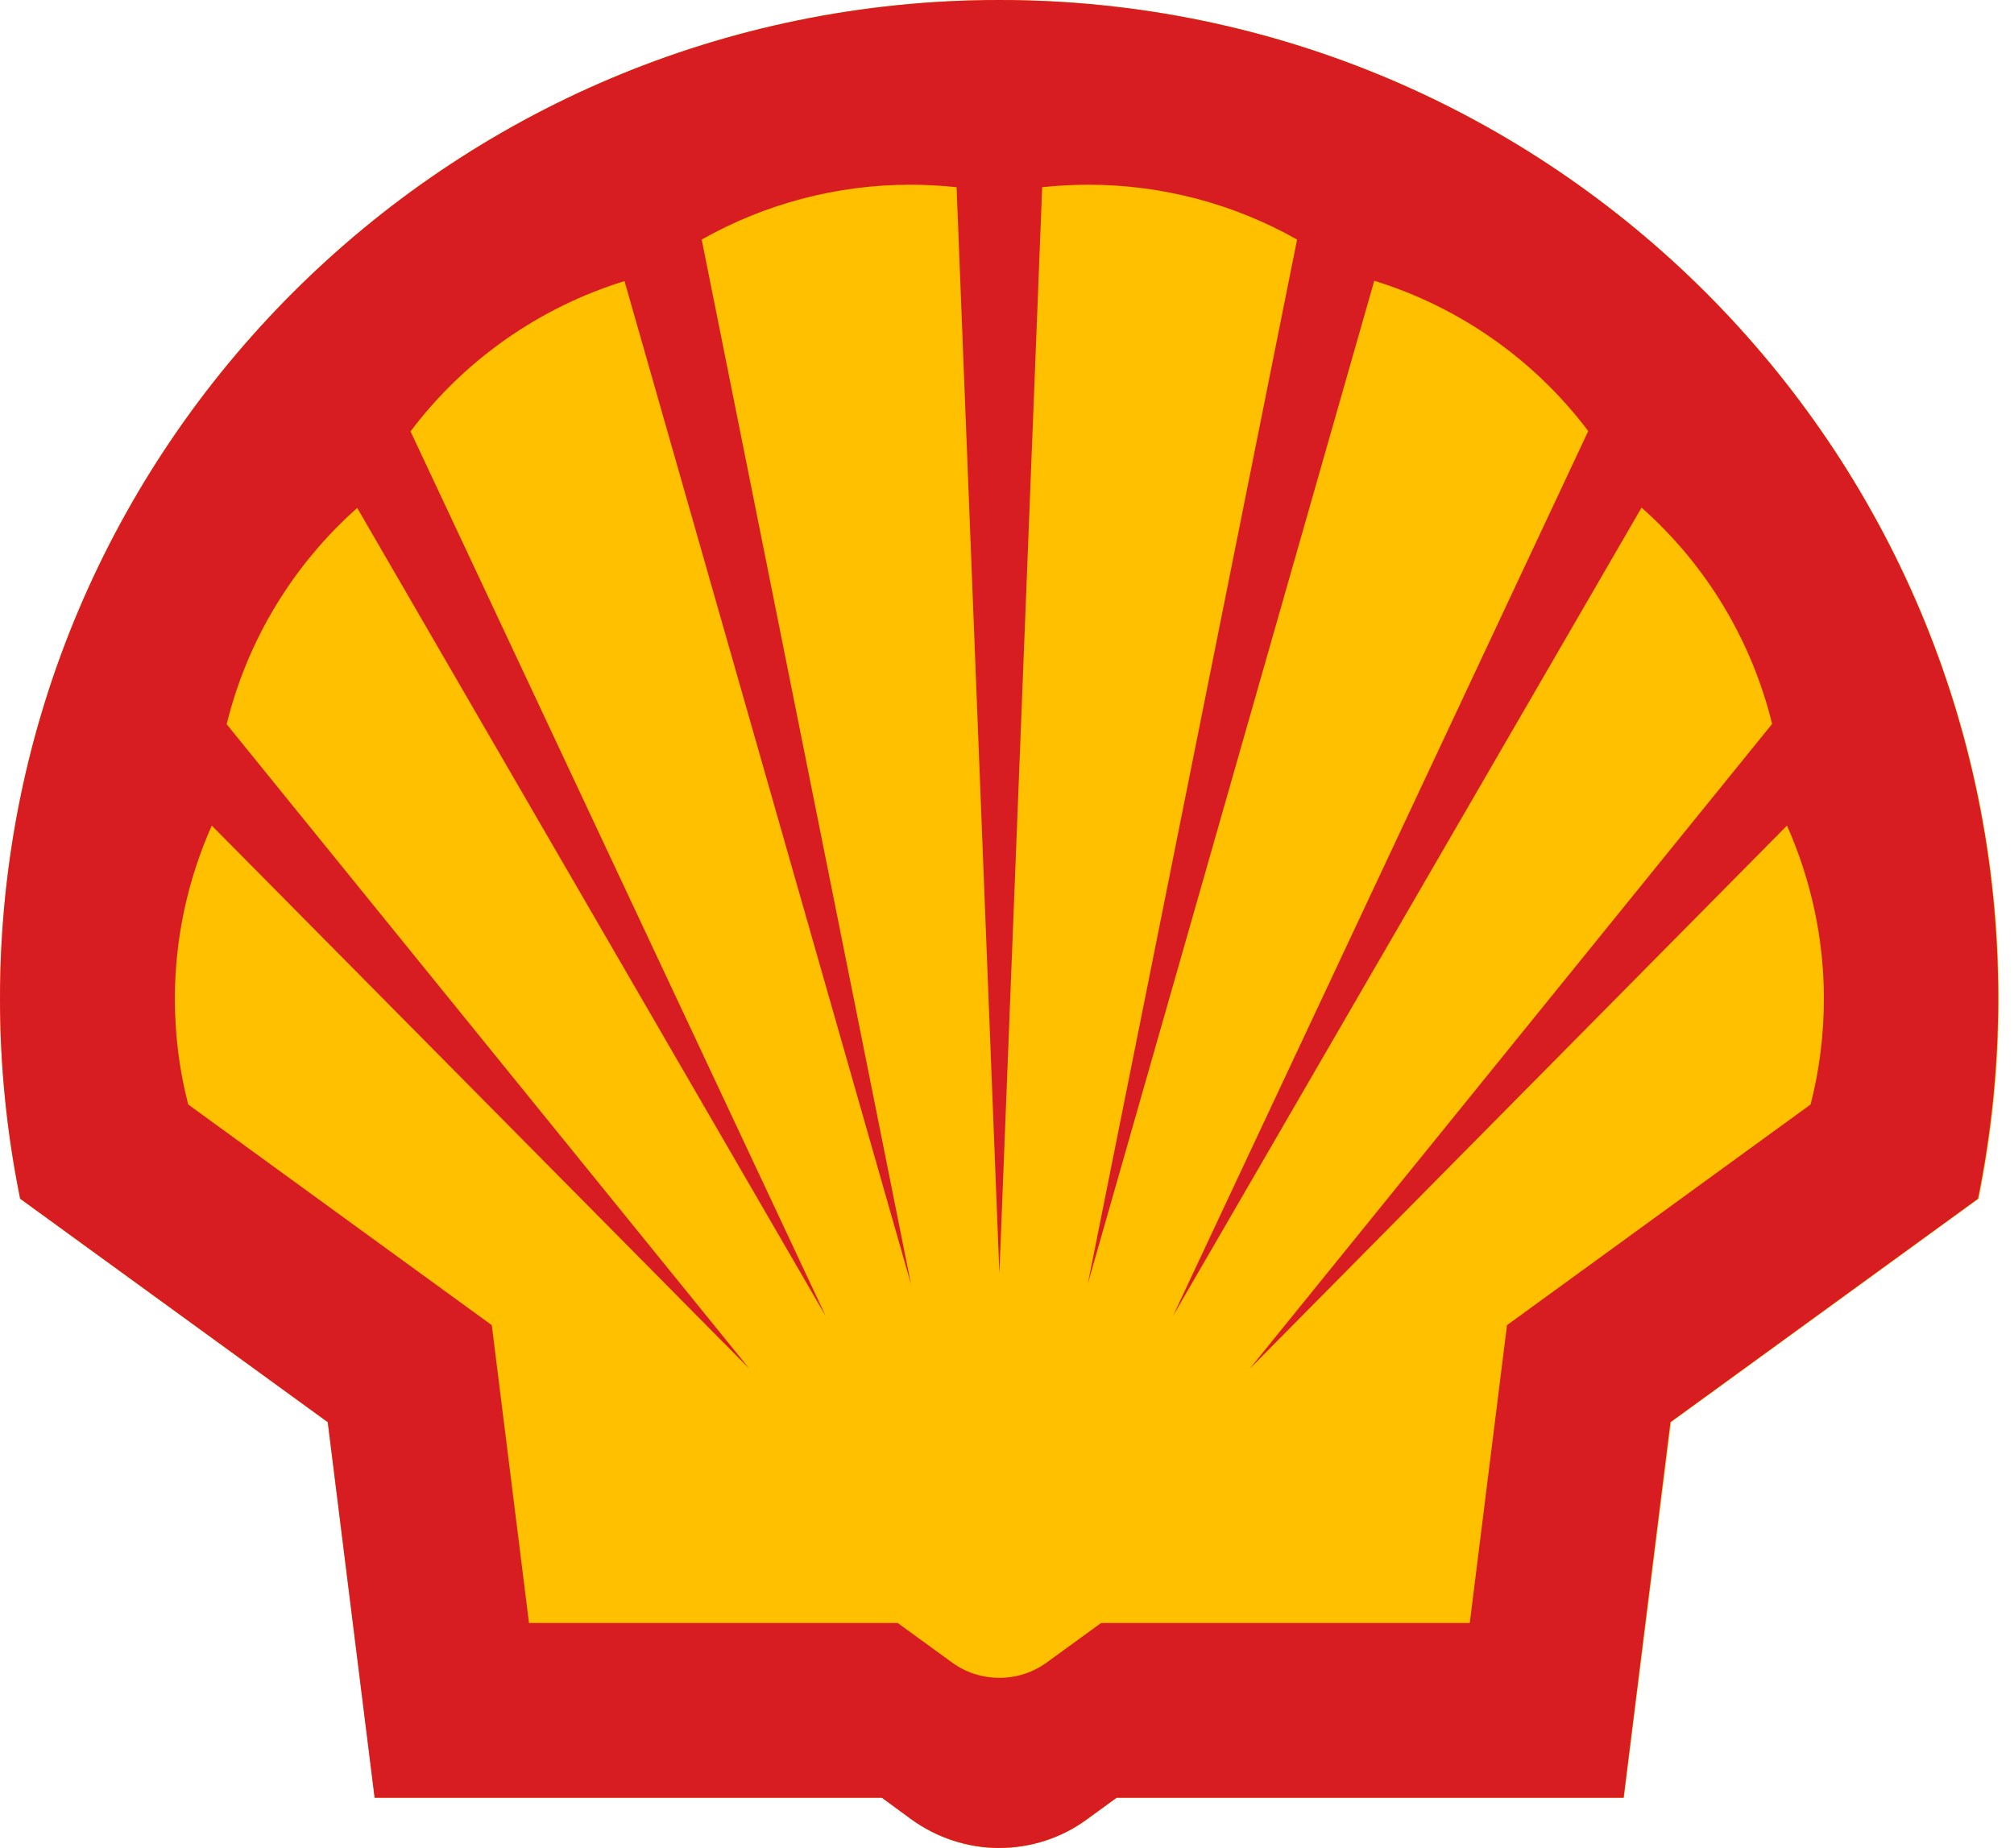
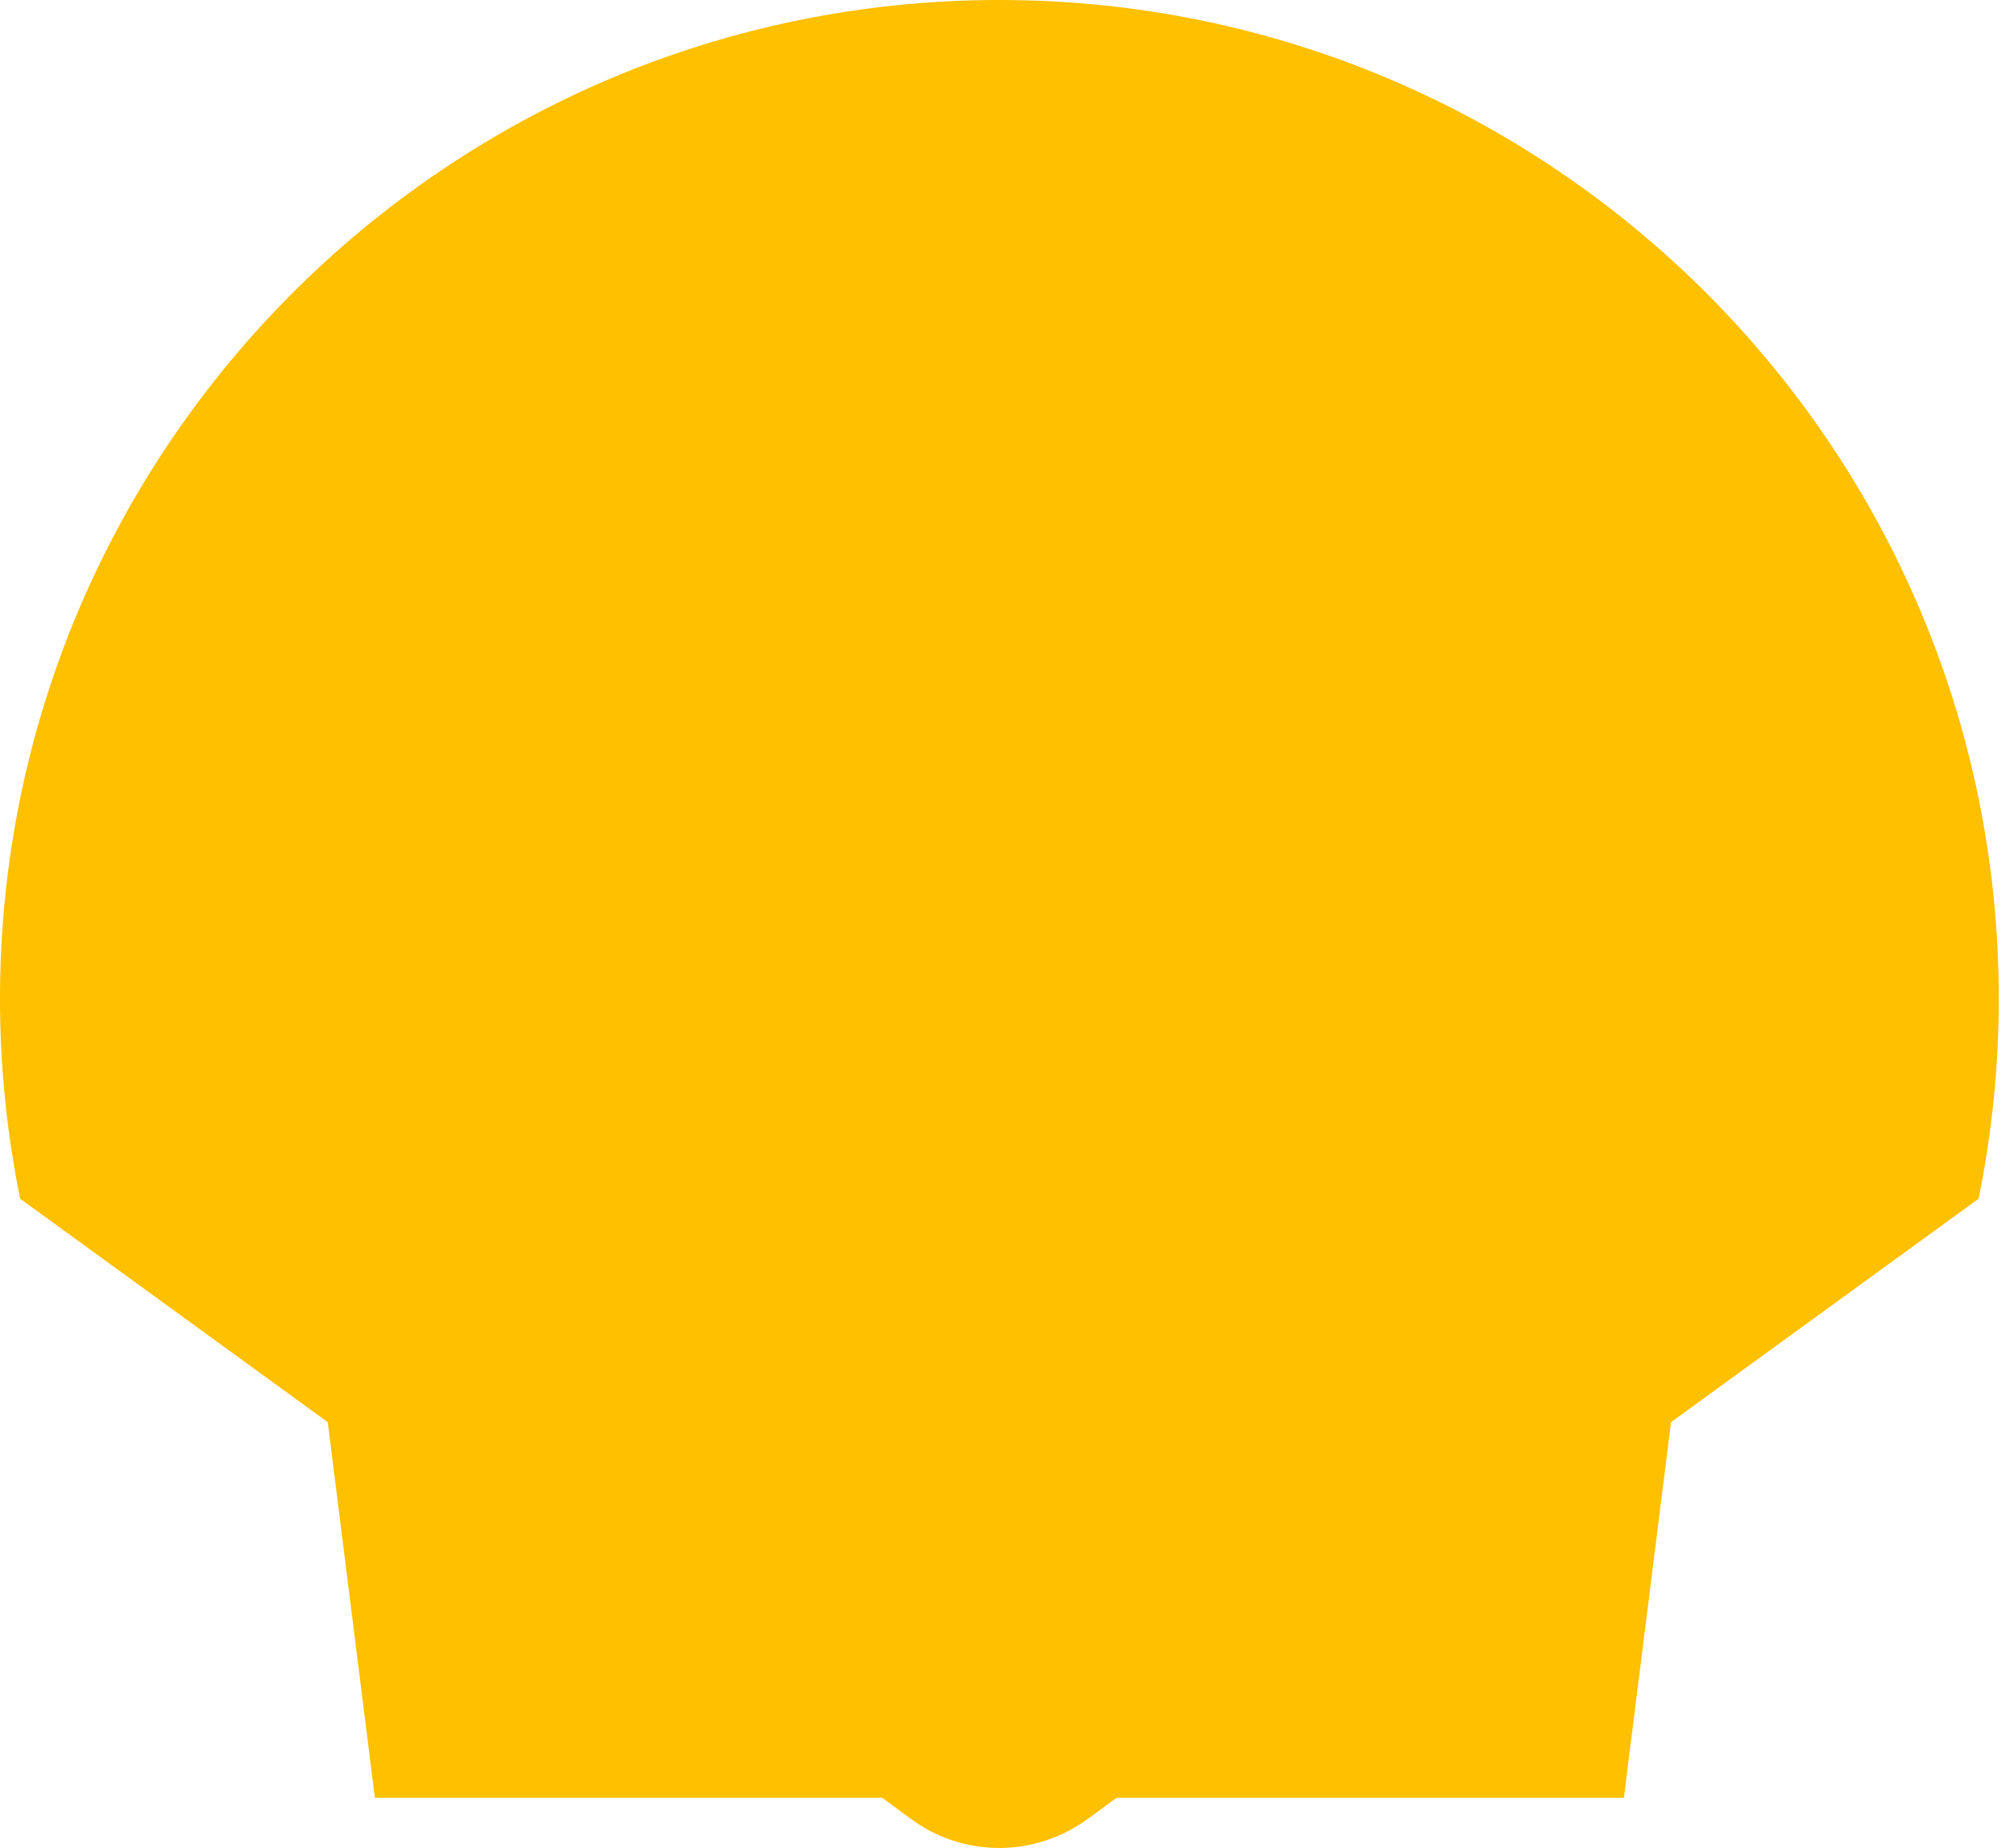
<svg xmlns="http://www.w3.org/2000/svg" width="109" height="100" viewBox="0 0 109 100" fill="none">
  <g clip-path="url(#clip0_1_57)">
    <path d="M47.728 97.3H20.289L17.738 76.971L1.091 64.878C0.369 61.322 0 57.699 0 54.059C0 24.22 24.233 0 54.088 0C83.943 0 108.176 24.22 108.176 54.059C108.176 57.699 107.807 61.322 107.085 64.878L90.438 76.971L87.887 97.3H60.432L58.854 98.457C57.461 99.463 55.8 100.017 54.088 100.017C52.376 100.017 50.698 99.48 49.322 98.457L47.745 97.3H47.728Z" fill="#FFC000" />
-     <path d="M54.088 0C24.233 0 0 24.22 0 54.059C0 57.699 0.369 61.322 1.091 64.878L17.738 76.971L20.273 97.3H47.728L49.305 98.457C50.698 99.463 52.36 100.017 54.071 100.017C55.783 100.017 57.461 99.48 58.837 98.457L60.432 97.3H87.87L90.404 76.971L107.052 64.878C107.773 61.322 108.143 57.699 108.143 54.059C108.176 24.22 83.943 0 54.088 0ZM96.714 44.683C98.023 47.635 98.711 50.822 98.711 54.042C98.711 55.971 98.476 57.9 97.99 59.779L81.56 71.721L79.546 87.84H59.593L56.639 89.987C55.901 90.523 55.011 90.808 54.088 90.808C53.165 90.808 52.276 90.523 51.537 89.987L48.584 87.84H28.63L26.616 71.721L10.187 59.779C9.7 57.9 9.465 55.988 9.465 54.042C9.465 50.822 10.153 47.618 11.462 44.683L40.562 74.086L12.268 39.198C13.375 34.67 15.842 30.594 19.333 27.491L44.69 71.234L22.219 23.348C25.122 19.49 29.184 16.639 33.799 15.213L49.305 69.507L37.977 12.965C41.418 11.02 45.311 9.997 49.272 9.997C50.111 9.997 50.95 10.047 51.772 10.131L54.088 68.92L56.404 10.131C57.226 10.047 58.065 9.997 58.904 9.997C62.865 9.997 66.758 11.02 70.199 12.965L58.871 69.49L74.377 15.196C78.993 16.622 83.054 19.473 85.957 23.331L63.486 71.218L88.843 27.474C92.334 30.56 94.801 34.653 95.909 39.181L67.631 74.086L96.714 44.683Z" fill="#D71D21" />
  </g>
  <defs>
    <clipPath id="clip0_1_57">
      <rect width="108.176" height="100" fill="white" />
    </clipPath>
  </defs>
</svg>